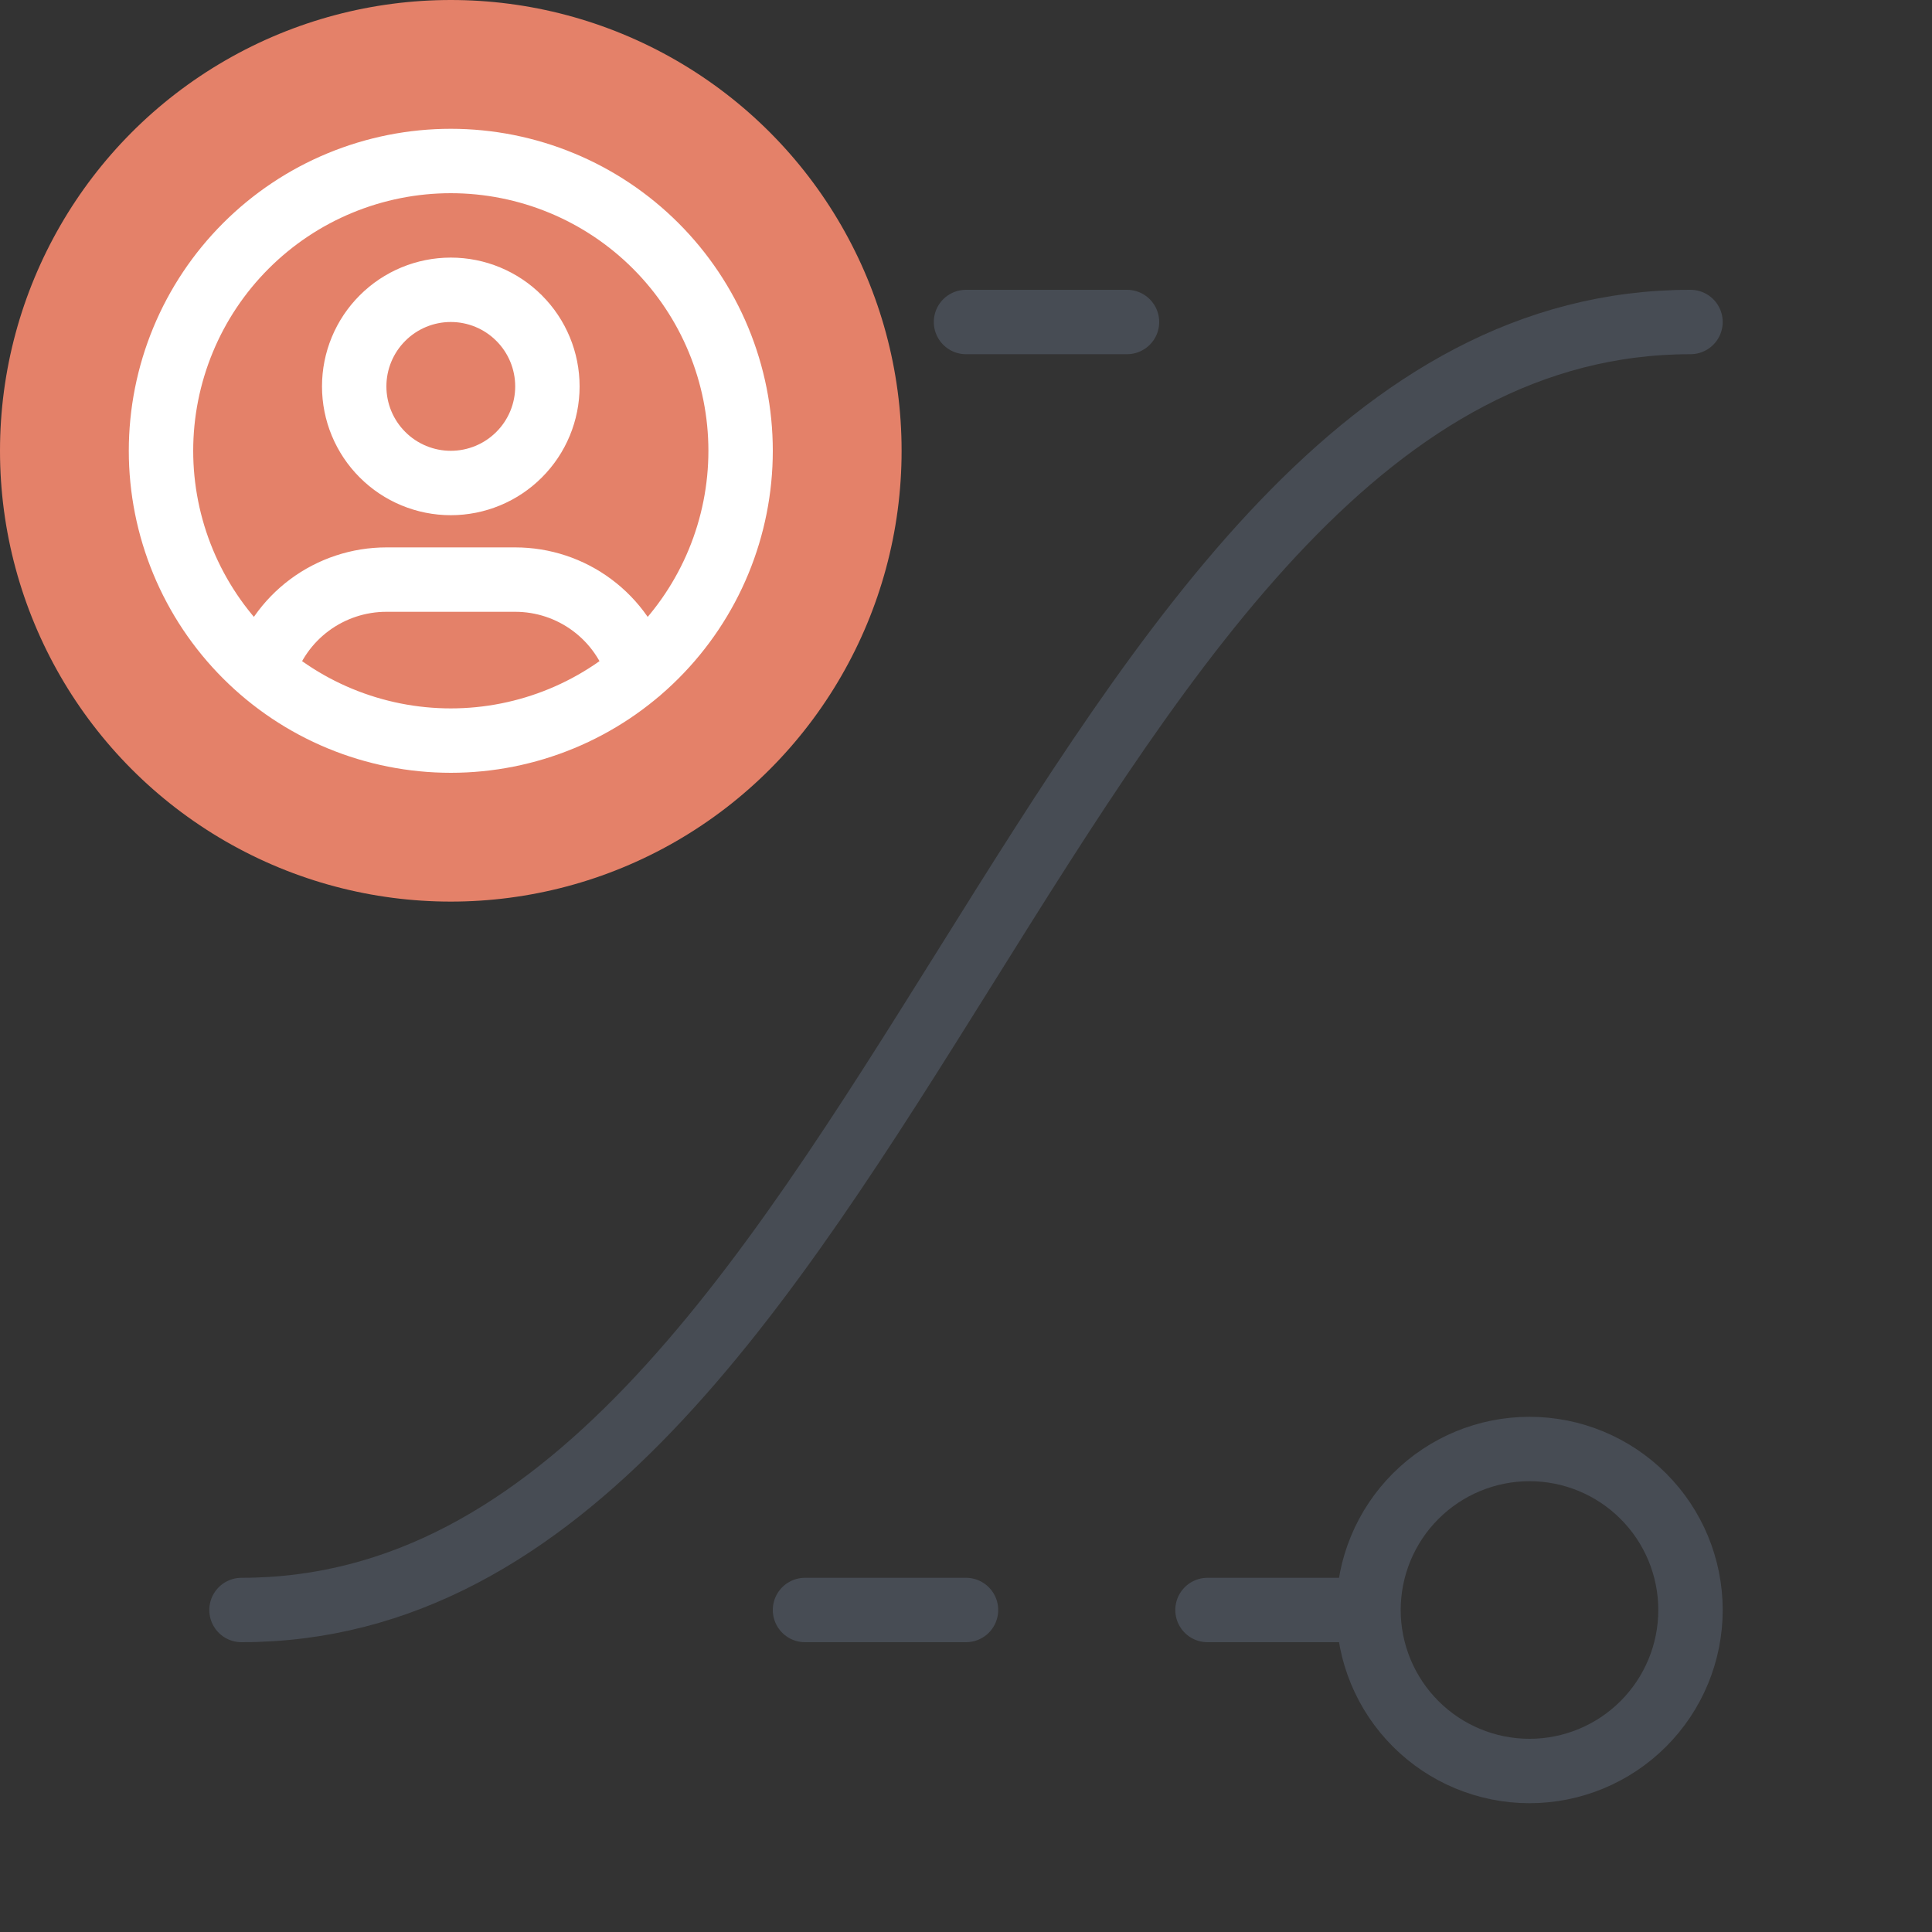
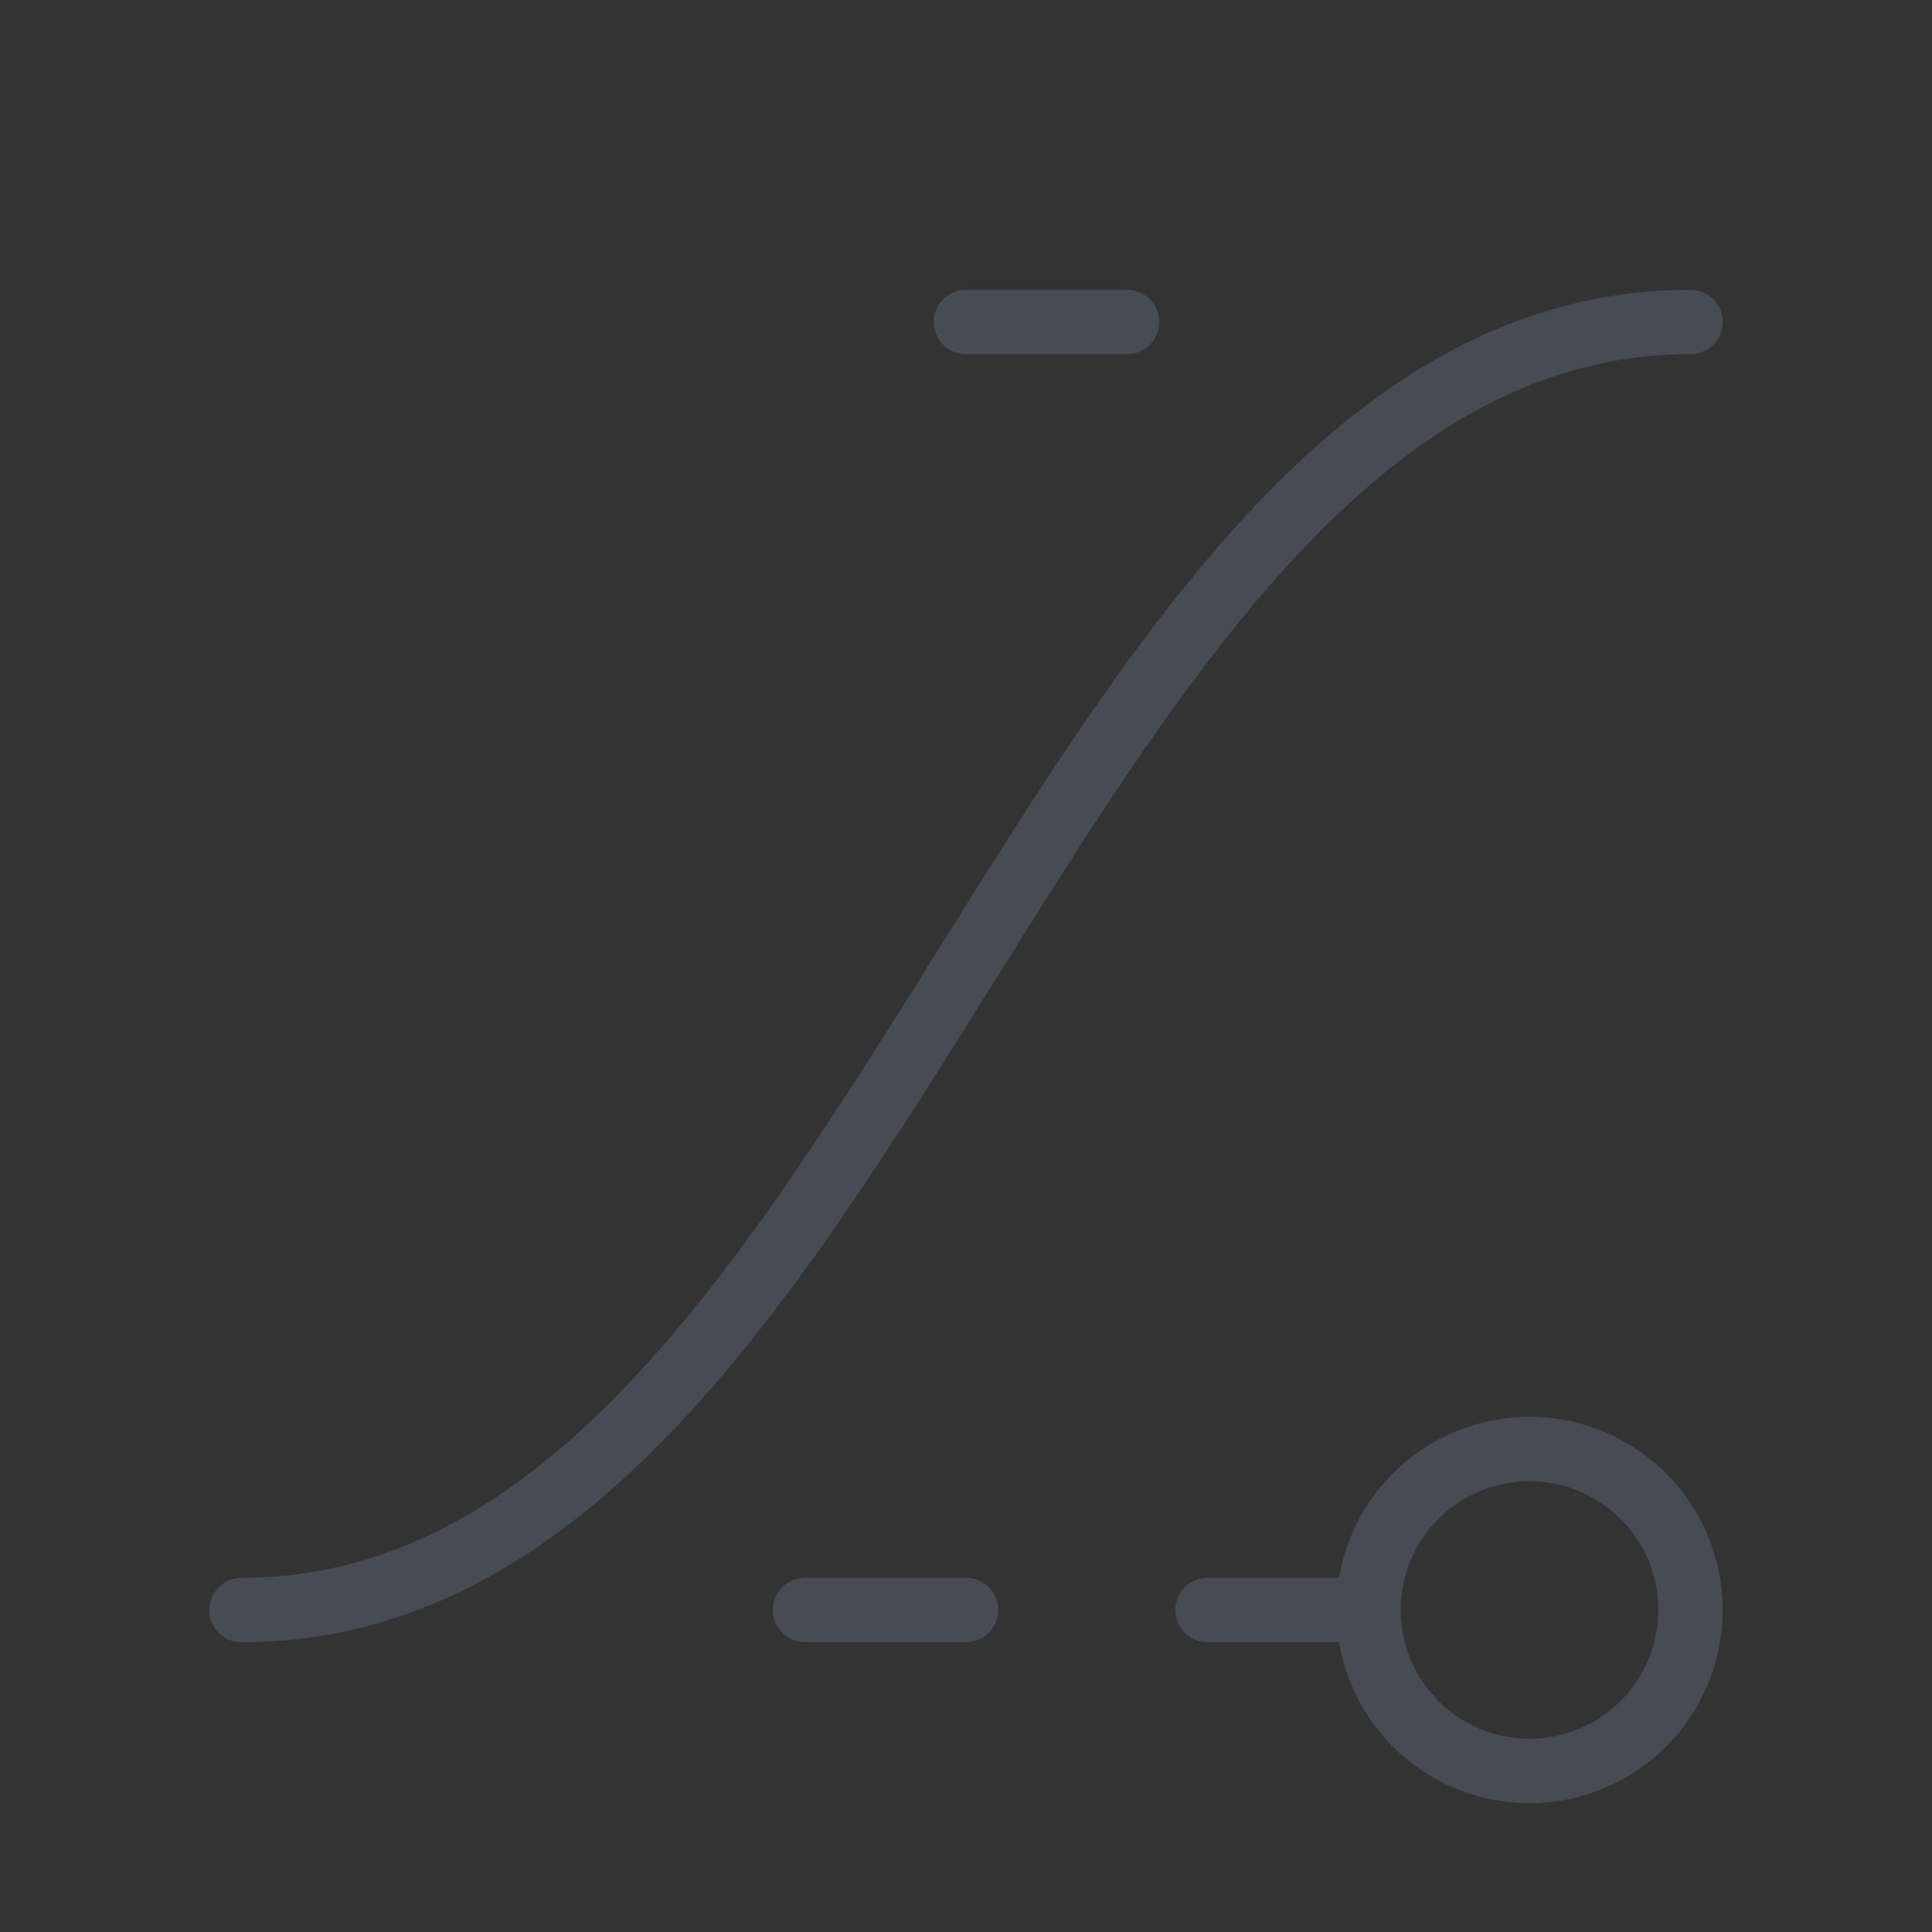
<svg xmlns="http://www.w3.org/2000/svg" width="60" height="60" viewBox="0 0 60 60" fill="none">
  <rect x="0" y="0" width="60" height="60" fill="#333333" stroke="none" />
-   <circle cx="14" cy="14" r="14" fill="#E48169" />
  <path d="M42.5 50C42.5 51.326 43.027 52.598 43.965 53.535C44.902 54.473 46.174 55 47.5 55C48.826 55 50.098 54.473 51.035 53.535C51.973 52.598 52.5 51.326 52.5 50C52.5 48.674 51.973 47.402 51.035 46.465C50.098 45.527 48.826 45 47.5 45C46.174 45 44.902 45.527 43.965 46.465C43.027 47.402 42.5 48.674 42.5 50ZM42.5 50H37.5M35 10H30M30 50H25M7.5 50C27.5 50 32.5 10 52.5 10" stroke="#474C54" stroke-width="2" stroke-linecap="round" stroke-linejoin="round" />
-   <path d="M8.168 20.849C8.415 20.025 8.922 19.303 9.612 18.79C10.303 18.277 11.14 18 12 18H16C16.861 18 17.7 18.277 18.39 18.792C19.081 19.306 19.587 20.03 19.834 20.855M5 14C5 15.182 5.233 16.352 5.685 17.444C6.137 18.536 6.8 19.528 7.636 20.364C8.472 21.2 9.464 21.863 10.556 22.315C11.648 22.767 12.818 23 14 23C15.182 23 16.352 22.767 17.444 22.315C18.536 21.863 19.528 21.2 20.364 20.364C21.2 19.528 21.863 18.536 22.315 17.444C22.767 16.352 23 15.182 23 14C23 12.818 22.767 11.648 22.315 10.556C21.863 9.464 21.2 8.472 20.364 7.636C19.528 6.8 18.536 6.137 17.444 5.685C16.352 5.233 15.182 5 14 5C12.818 5 11.648 5.233 10.556 5.685C9.464 6.137 8.472 6.8 7.636 7.636C6.8 8.472 6.137 9.464 5.685 10.556C5.233 11.648 5 12.818 5 14ZM11 12C11 12.796 11.316 13.559 11.879 14.121C12.441 14.684 13.204 15 14 15C14.796 15 15.559 14.684 16.121 14.121C16.684 13.559 17 12.796 17 12C17 11.204 16.684 10.441 16.121 9.879C15.559 9.316 14.796 9 14 9C13.204 9 12.441 9.316 11.879 9.879C11.316 10.441 11 11.204 11 12Z" stroke="white" stroke-width="2" stroke-linecap="round" stroke-linejoin="round" />
</svg>